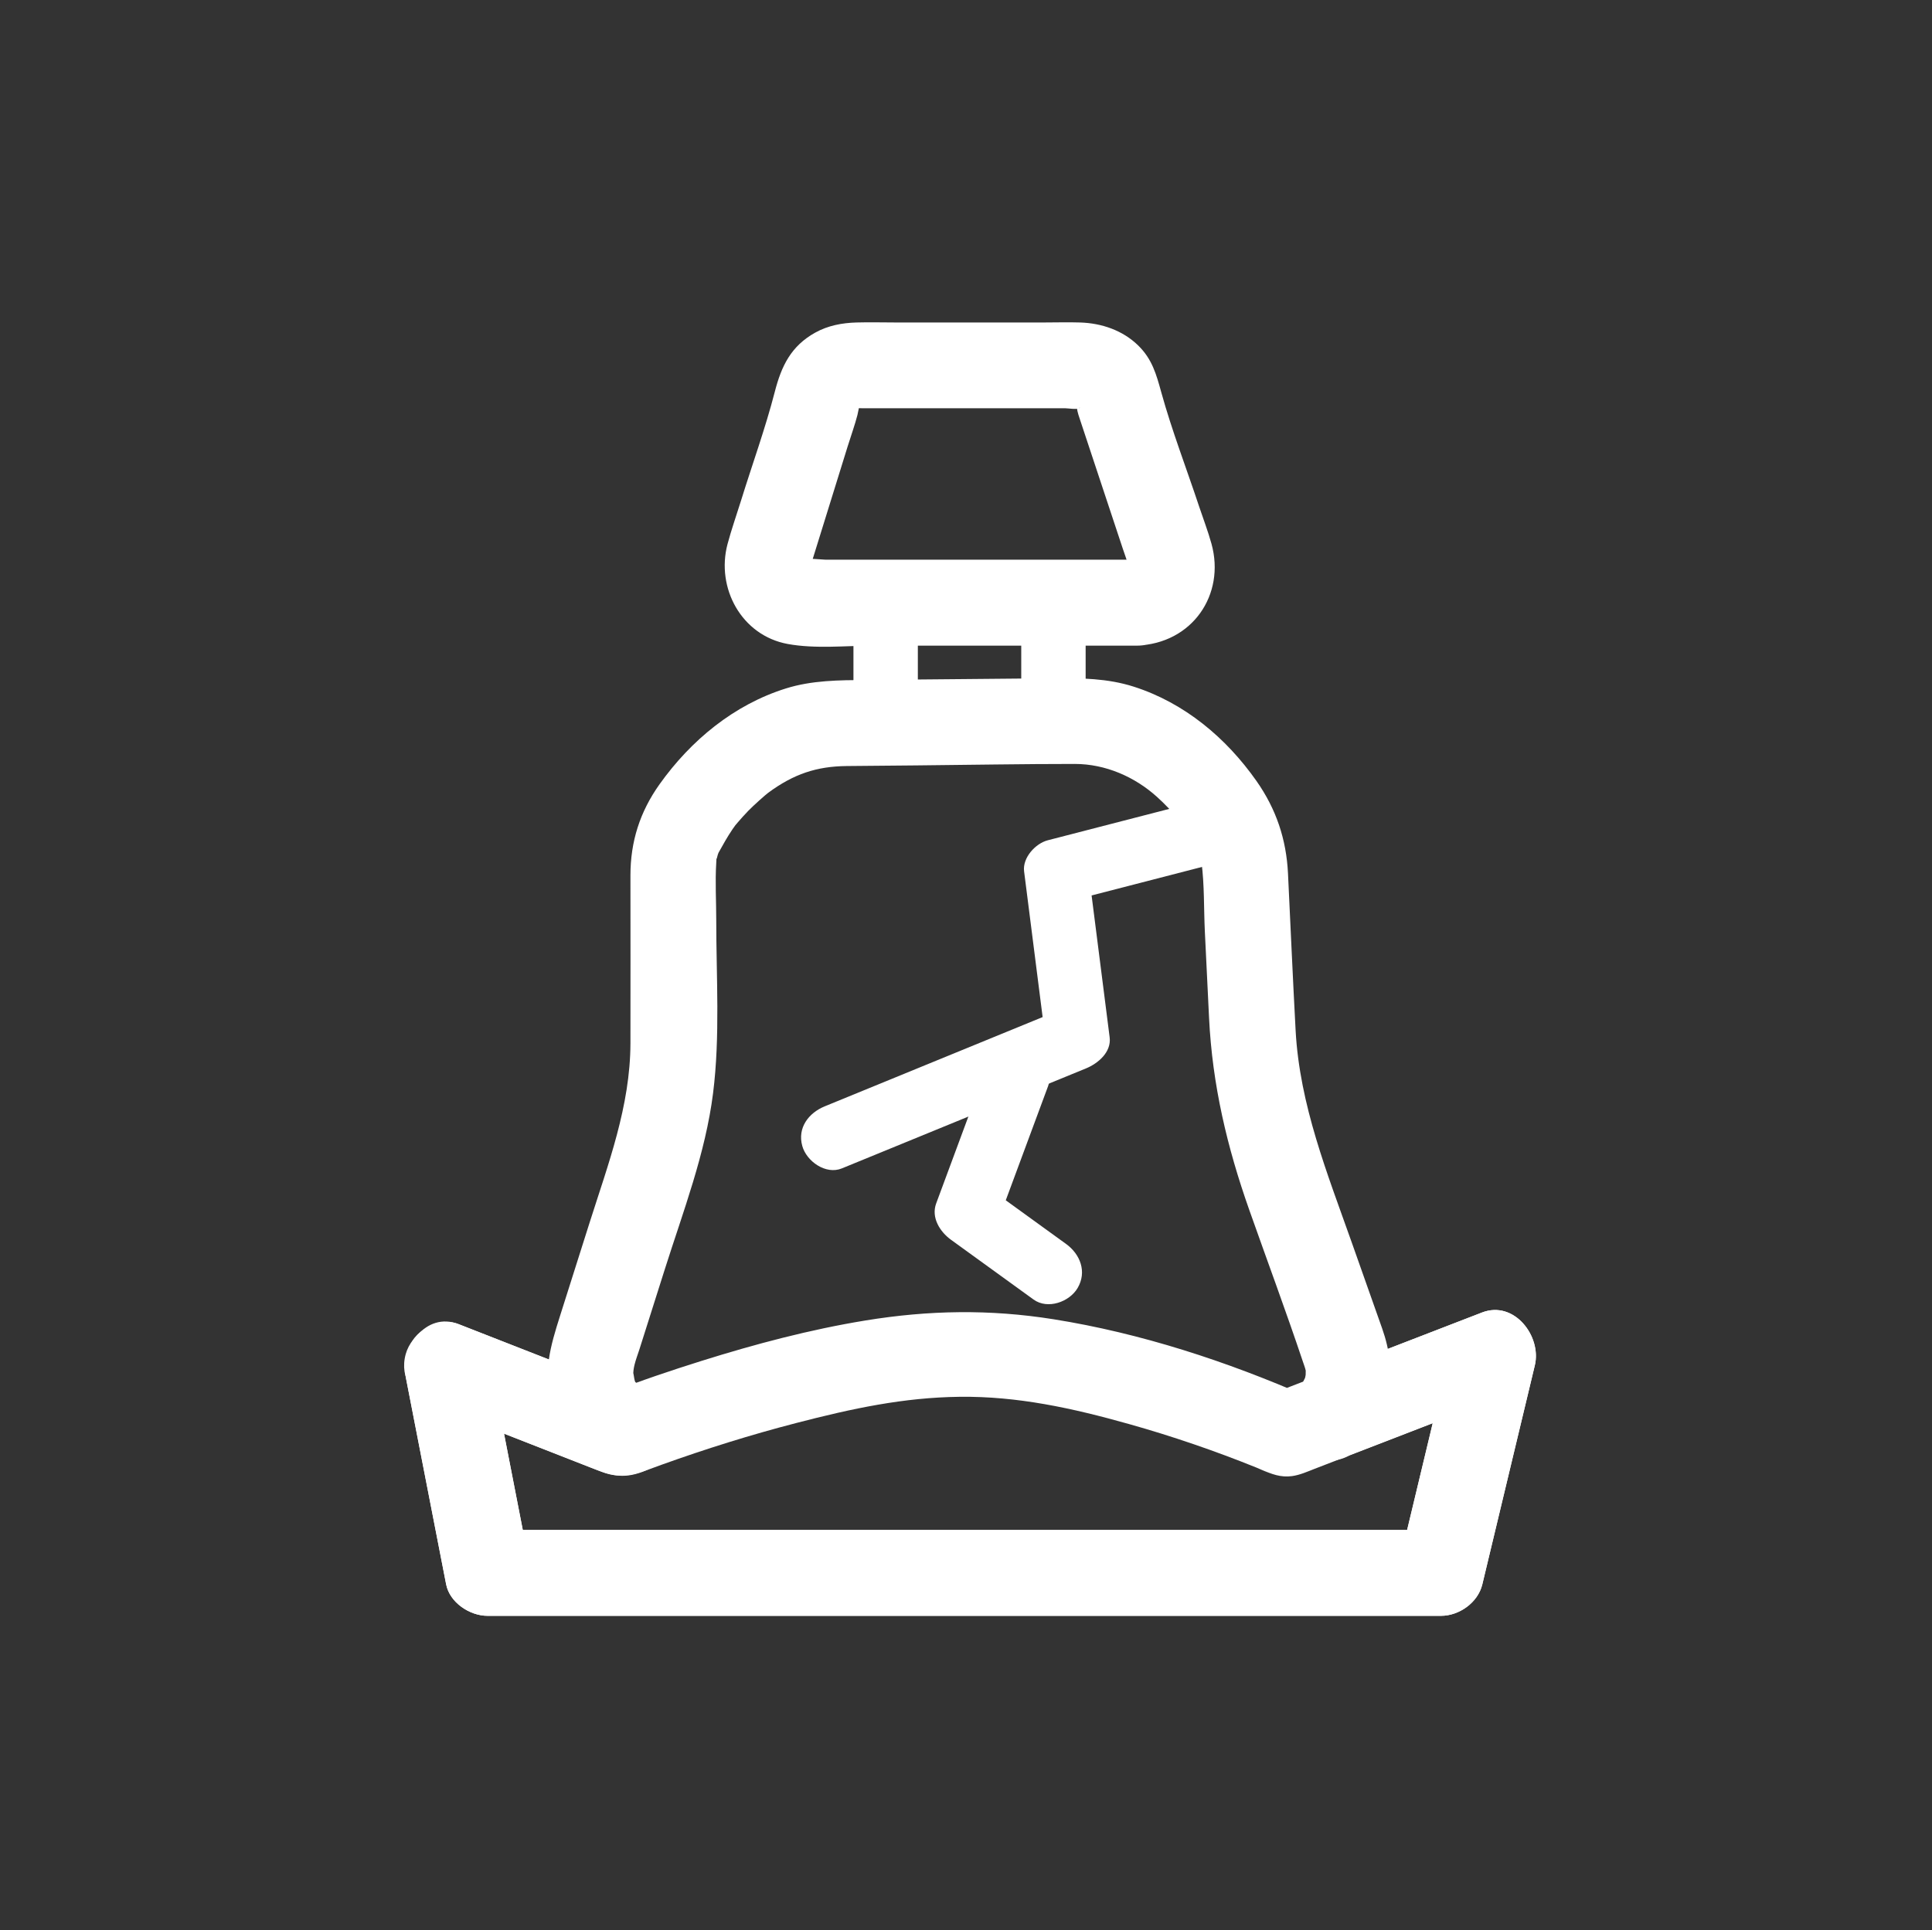
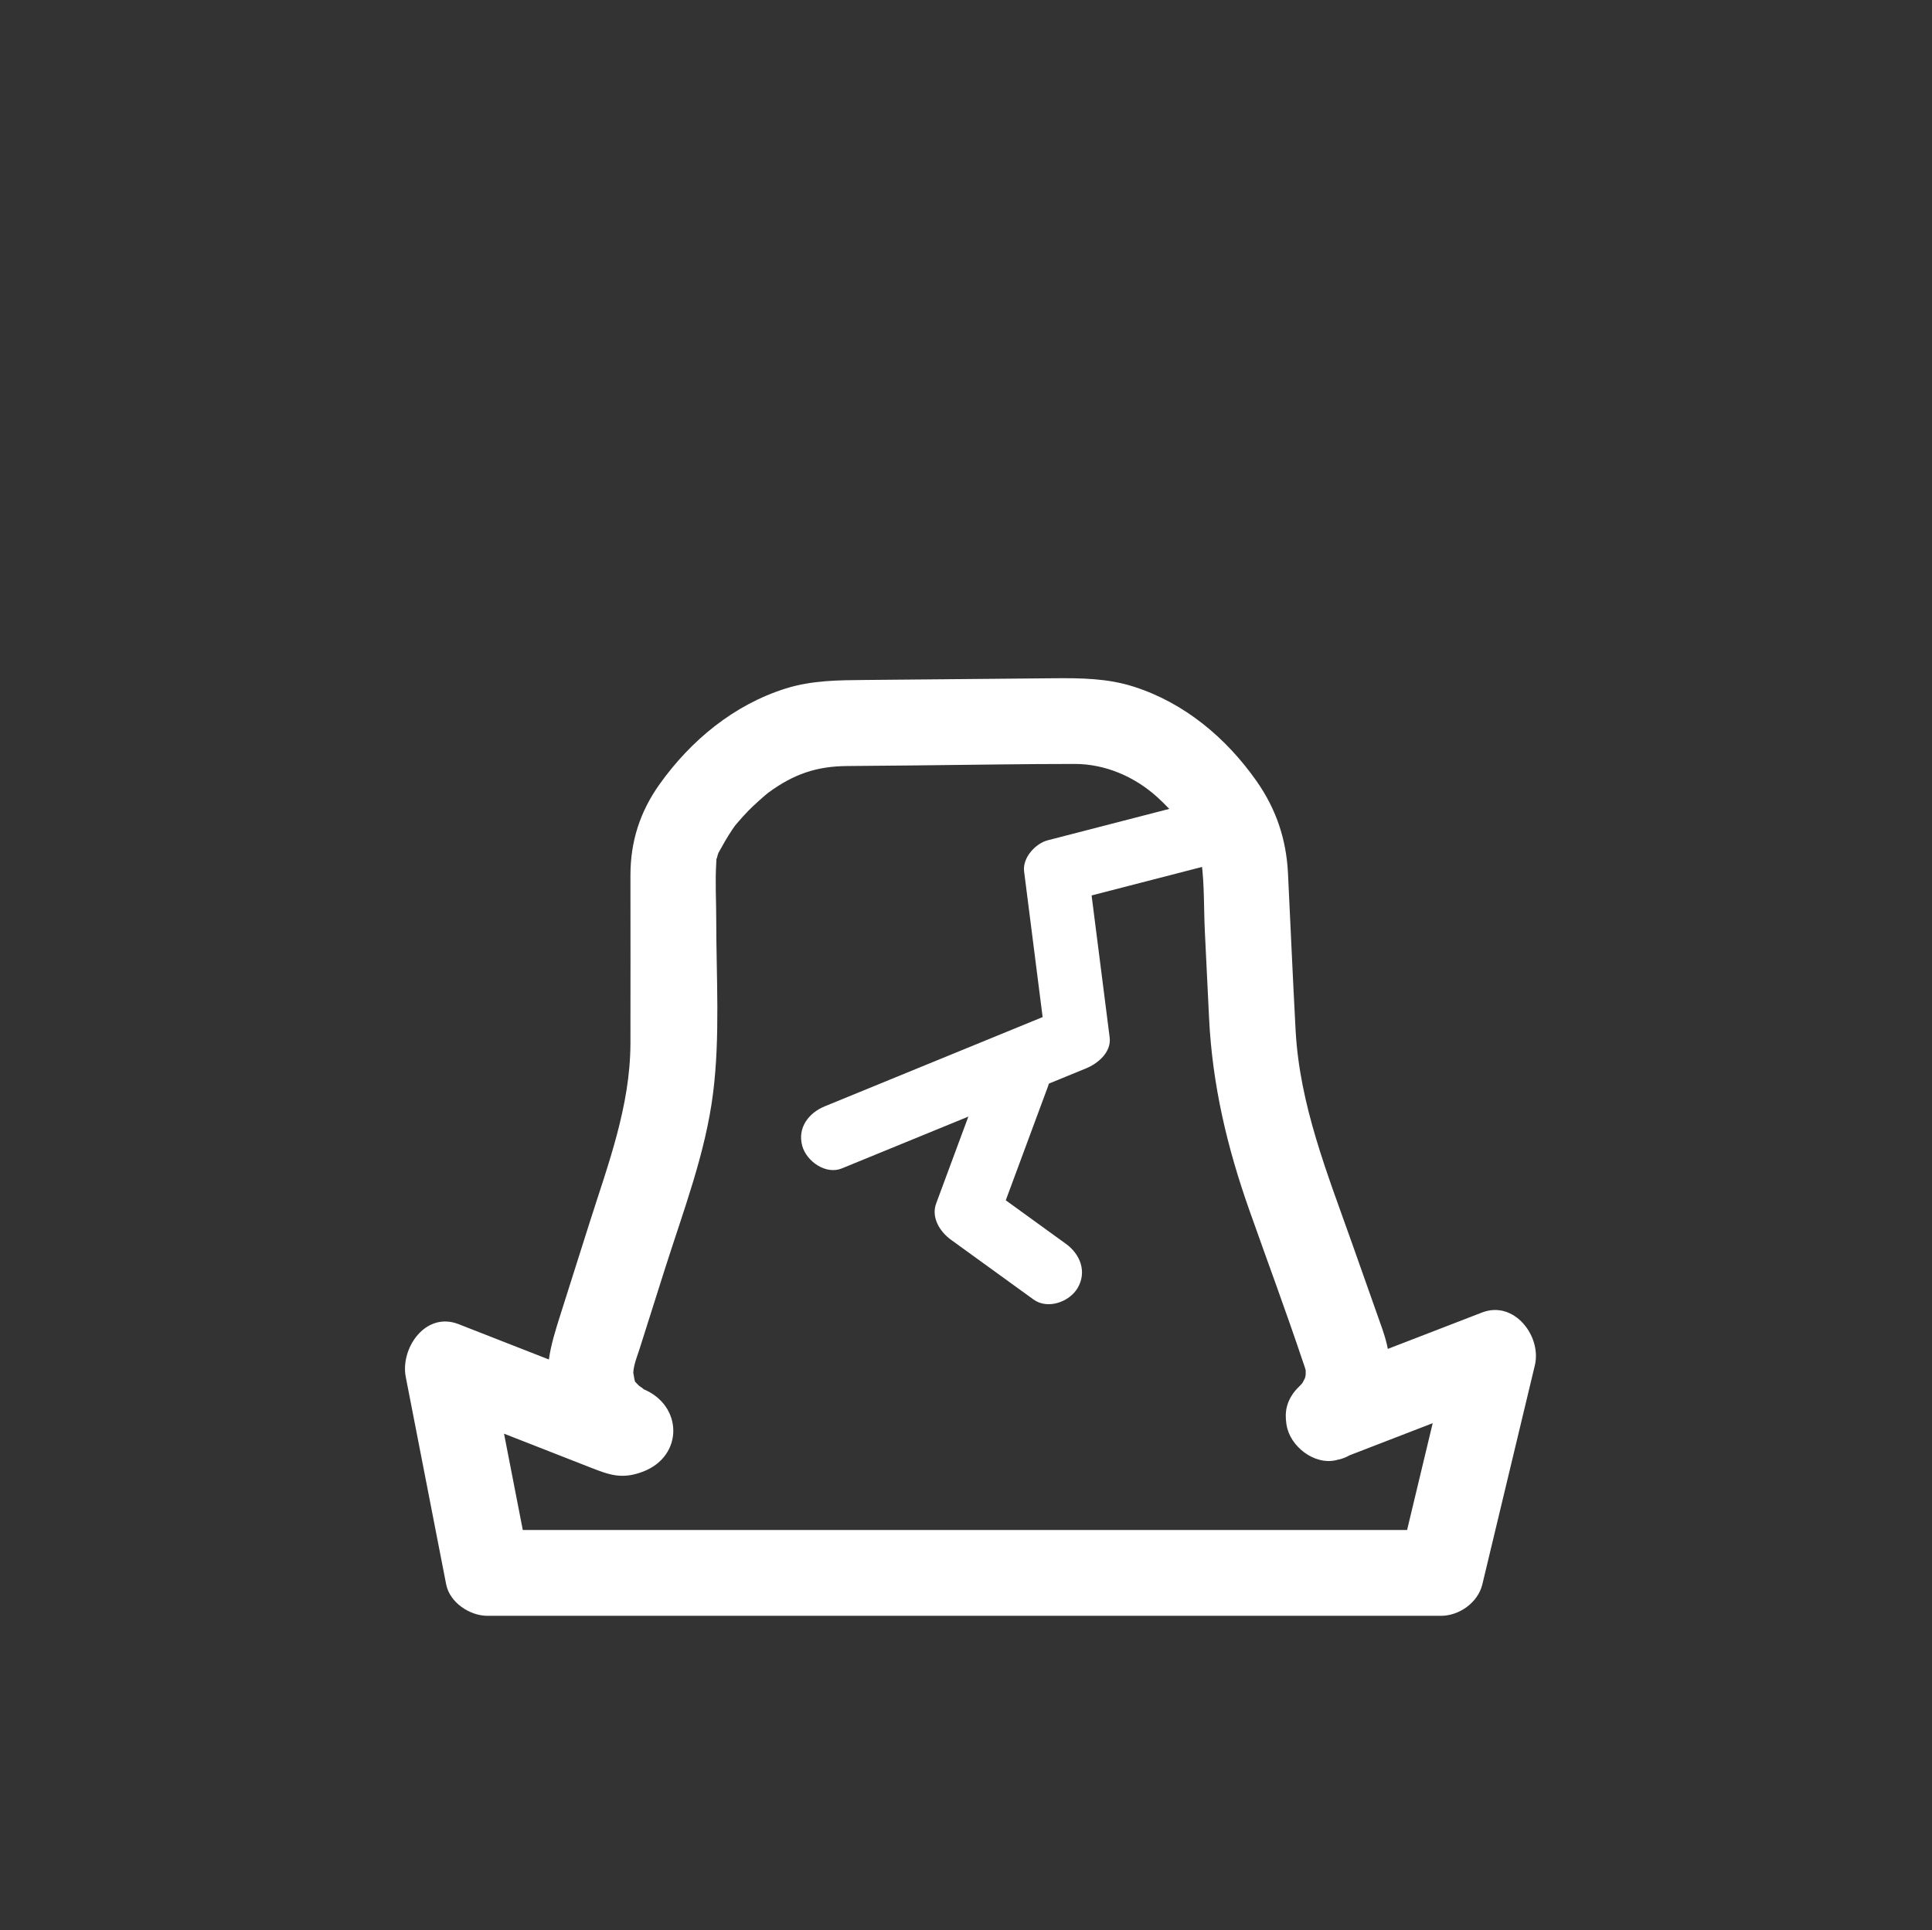
<svg xmlns="http://www.w3.org/2000/svg" id="Capa_1" viewBox="0 0 542.42 542.06">
  <rect x="0" y="0" width="542.42" height="542.06" fill="#333333" stroke="none" />
  <defs>
    <style>.cls-1{fill:#fff;stroke-width:0px;}</style>
  </defs>
-   <path class="cls-1" d="m319.19,157.17h-87.48c-.67,0-5.89-.56-6.29,0-.1.14.91.22,1.3.52.2.16.5.83.71.95.84.48-.2-.14-.1-.28.03-.04,0,1.38.21.66.18-.6.37-1.21.56-1.81,3.3-10.62,6.59-21.25,9.89-31.87.92-2.97,2-5.93,2.78-8.94-.21.84.67-3.05.58-3.06.24.03-1.05,1.25-1.1,1.31.13-.13,1.52-.11-.11,0,.84-.05,1.7,0,2.54,0h56.46c.65,0,3.21.4,3.73,0,.16-.12.52-.34.2-.07-.54.45-1.13-3.23-.75-.16.17,1.42.68,2.75,1.12,4.09,1.87,5.64,3.74,11.28,5.61,16.92,2.06,6.22,4.12,12.44,6.19,18.67.51,1.55,1.11,3.09,1.54,4.66.03.1.07.2.1.31-.28-.85,1.33-.6.08.78.88-.97-.23-2.59,2.24-2.67-15.47.56-15.54,24.67,0,24.11s24.89-14.3,20.93-28.59c-.98-3.54-2.32-7.02-3.48-10.5-3.53-10.64-7.63-21.25-10.62-32.06-1.4-5.06-2.55-9.28-6.46-13.11-4.38-4.29-10.31-6.28-16.33-6.47-3.43-.11-6.89,0-10.32,0h-41.18c-3.76,0-7.54-.11-11.29,0-4.03.12-7.97.85-11.54,2.83-6.84,3.79-9.52,9.41-11.38,16.63-2.66,10.31-6.35,20.45-9.5,30.62-1.25,4.03-2.68,8.06-3.77,12.14-3.28,12.37,3.95,25.68,16.89,28.06,7.77,1.43,16.34.47,24.18.47h73.87c15.51,0,15.54-24.11,0-24.11Z" />
-   <path class="cls-1" d="m239.61,169.22v30.5c0,11.63,18.08,11.65,18.08,0v-30.5c0-11.63-18.08-11.65-18.08,0h0Z" />
-   <path class="cls-1" d="m286.72,169.22v30.5c0,11.63,18.08,11.65,18.08,0v-30.5c0-11.63-18.08-11.65-18.08,0h0Z" />
  <path class="cls-1" d="m340.41,224.02c-15.42,3.98-30.83,7.97-46.25,11.95-3.44.89-7.12,4.89-6.64,8.72,1.98,15.54,3.95,31.08,5.93,46.63l6.64-8.72c-22.85,9.36-45.7,18.72-68.54,28.08-4.51,1.85-7.72,6.01-6.31,11.12,1.17,4.27,6.57,8.18,11.12,6.31,22.85-9.36,45.7-18.72,68.54-28.08,3.33-1.36,7.17-4.54,6.64-8.72-1.98-15.54-3.95-31.08-5.93-46.63-2.21,2.91-4.42,5.81-6.64,8.72,15.42-3.98,30.83-7.97,46.25-11.95,11.26-2.91,6.48-20.35-4.81-17.43h0Z" />
-   <path class="cls-1" d="m276.84,300.16c-4.67,12.59-9.33,25.19-14,37.78-1.48,4,1.08,7.98,4.15,10.21,7.73,5.6,15.46,11.19,23.19,16.79,3.96,2.87,10.07.68,12.37-3.24,2.67-4.56.72-9.5-3.24-12.37-7.73-5.6-15.46-11.19-23.19-16.79,1.38,3.4,2.77,6.81,4.15,10.21,4.67-12.59,9.33-25.19,14-37.78,1.7-4.58-1.9-9.91-6.31-11.12-5.05-1.39-9.42,1.72-11.12,6.31h0Z" />
+   <path class="cls-1" d="m276.84,300.16c-4.67,12.59-9.33,25.19-14,37.78-1.48,4,1.08,7.98,4.15,10.21,7.73,5.6,15.46,11.19,23.19,16.79,3.96,2.87,10.07.68,12.37-3.24,2.67-4.56.72-9.5-3.24-12.37-7.73-5.6-15.46-11.19-23.19-16.79,1.38,3.4,2.77,6.81,4.15,10.21,4.67-12.59,9.33-25.19,14-37.78,1.7-4.58-1.9-9.91-6.31-11.12-5.05-1.39-9.42,1.72-11.12,6.31Z" />
  <path class="cls-1" d="m381.62,406.57c9.38-9.31,10.67-21.51,6.44-33.47-2.83-8.02-5.67-16.03-8.5-24.05-6.91-19.54-14.68-38.74-15.81-59.7-.79-14.69-1.43-29.4-2.14-44.09-.47-9.57-3.3-18.03-8.84-25.93-8.53-12.14-20.23-21.95-34.5-26.51-7.33-2.34-14.83-2.42-22.41-2.35-8.73.08-17.46.16-26.19.24s-17.7.16-26.55.24c-7.59.07-15.15.08-22.5,2.39-14.56,4.56-26.66,14.57-35.42,26.86-5.54,7.77-8.2,16.14-8.2,25.62,0,15.73.04,31.45,0,47.18-.05,17.63-6.23,33.84-11.49,50.41-2.76,8.72-5.53,17.44-8.29,26.16-2.6,8.21-5.06,16.27-2.1,24.94,3.17,9.28,10.08,15.21,18.97,18.76v-23.24c-.9.34-1.79.68-2.68,1.03h6.41c-16.36-6.4-32.71-12.8-49.07-19.21-9.3-3.64-16.39,6.78-14.83,14.83,3.78,19.41,7.56,38.82,11.34,58.23,1,5.14,6.63,8.85,11.62,8.85h267.68c5.14,0,10.4-3.73,11.62-8.85,4.91-20.5,9.82-41,14.74-61.5,1.95-8.14-5.78-18.32-14.83-14.83-15.4,5.95-30.8,11.91-46.21,17.86-6.07,2.35-10.27,8.1-8.42,14.83,1.59,5.8,8.72,10.78,14.83,8.42,15.4-5.95,30.8-11.91,46.21-17.86l-14.83-14.83c-4.91,20.5-9.82,41-14.74,61.5l11.62-8.85H136.88l11.62,8.85c-3.78-19.41-7.56-38.82-11.34-58.23l-14.83,14.83c8.94,3.5,17.89,7,26.83,10.5,5.61,2.2,11.22,4.39,16.83,6.59,5.18,2.03,8.7,3.29,14.5,1.09,11.54-4.38,11.24-18.75,0-23.24.74.29-1.01-.81-1.1-.9-.22-.2-1.14-1.24-1.04-1.03-.45-1.01-.55-3.95-.58-1.63.02-1.26.08-2.01.38-3.24.35-1.43.9-2.84,1.35-4.25,2.38-7.51,4.76-15.02,7.14-22.53,5.14-16.22,11.43-32.53,13.56-49.48,2.01-15.97.89-32.58.89-48.64,0-5.31-.33-10.73,0-16.02.27-4.26-.21.51.31-1.84.11-.52.34-1,.51-1.51-.15.45-1.17,2.26-.09.33,1.23-2.2,2.42-4.35,3.84-6.44.15-.21,1.31-1.8.25-.42.37-.49.77-.96,1.17-1.43.97-1.12,1.95-2.23,2.98-3.29,1.57-1.61,4.83-4.51,5.63-5.1,7.17-5.28,13.59-7.41,22.02-7.5,6.56-.07,13.12-.12,19.68-.18,14.79-.14,29.58-.41,44.36-.41,8.7,0,16.92,3.69,23.07,9.24,2.18,1.97,4.22,4.11,6.1,6.37,1.33,1.6-.13-.31,1.01,1.36.85,1.24,1.68,2.49,2.45,3.79.62,1.06,1.18,2.15,1.75,3.23,1.27,2.42.03-.68.5,1.06.3,1.11.6,1.77.7,2.58.84,6.36.63,13.03.94,19.43.39,8.08.79,16.16,1.18,24.24.91,18.82,5.08,36.38,11.32,54.03,5.01,14.18,10.26,28.3,15.04,42.56.27.81.59,1.62.78,2.46.03.13-.1,2.98.08,1.11s-.17.76-.27.96c-.86,1.67-.5,1.27-1.85,2.61-11.02,10.95,6.02,27.99,17.04,17.04Z" />
-   <path class="cls-1" d="m122.34,395.08c15.51,6.07,31.03,12.15,46.54,18.22,6.32,2.48,11,.14,16.93-1.99,12.39-4.45,24.97-8.39,37.71-11.69,15.77-4.09,30.16-7.18,45.92-7.37,16.23-.19,31.56,3.16,47.45,7.63,12.18,3.42,24.19,7.54,35.93,12.28,1.38.56,5.97,2.63,1.36.54,2.78,1.26,5.42,2.26,8.58,1.82,2.25-.32,4.23-1.23,6.35-2.05,17.8-6.88,35.6-13.76,53.4-20.64l-14.83-14.83c-4.91,20.5-9.82,41-14.74,61.5l11.62-8.85H136.88l11.62,8.85c-3.78-19.41-7.56-38.82-11.34-58.23-1.24-6.39-8.89-10.05-14.83-8.42-6.68,1.84-9.67,8.41-8.42,14.83,3.78,19.41,7.56,38.82,11.34,58.23,1,5.14,6.63,8.85,11.62,8.85h267.68c5.14,0,10.4-3.73,11.62-8.85,4.91-20.5,9.82-41,14.74-61.5,1.95-8.14-5.78-18.32-14.83-14.83-19.38,7.49-38.77,14.99-58.15,22.48l9.29,1.21c-22.72-9.96-46.95-17.9-71.47-21.8-17.88-2.84-34.93-2.56-52.77.35-15.61,2.55-30.97,6.63-46.05,11.36-8.59,2.7-17.16,5.57-25.53,8.87h6.41c-16.36-6.4-32.71-12.8-49.07-19.21-6.06-2.37-13.23,2.61-14.83,8.42-1.88,6.83,2.33,12.44,8.42,14.83Z" />
</svg>